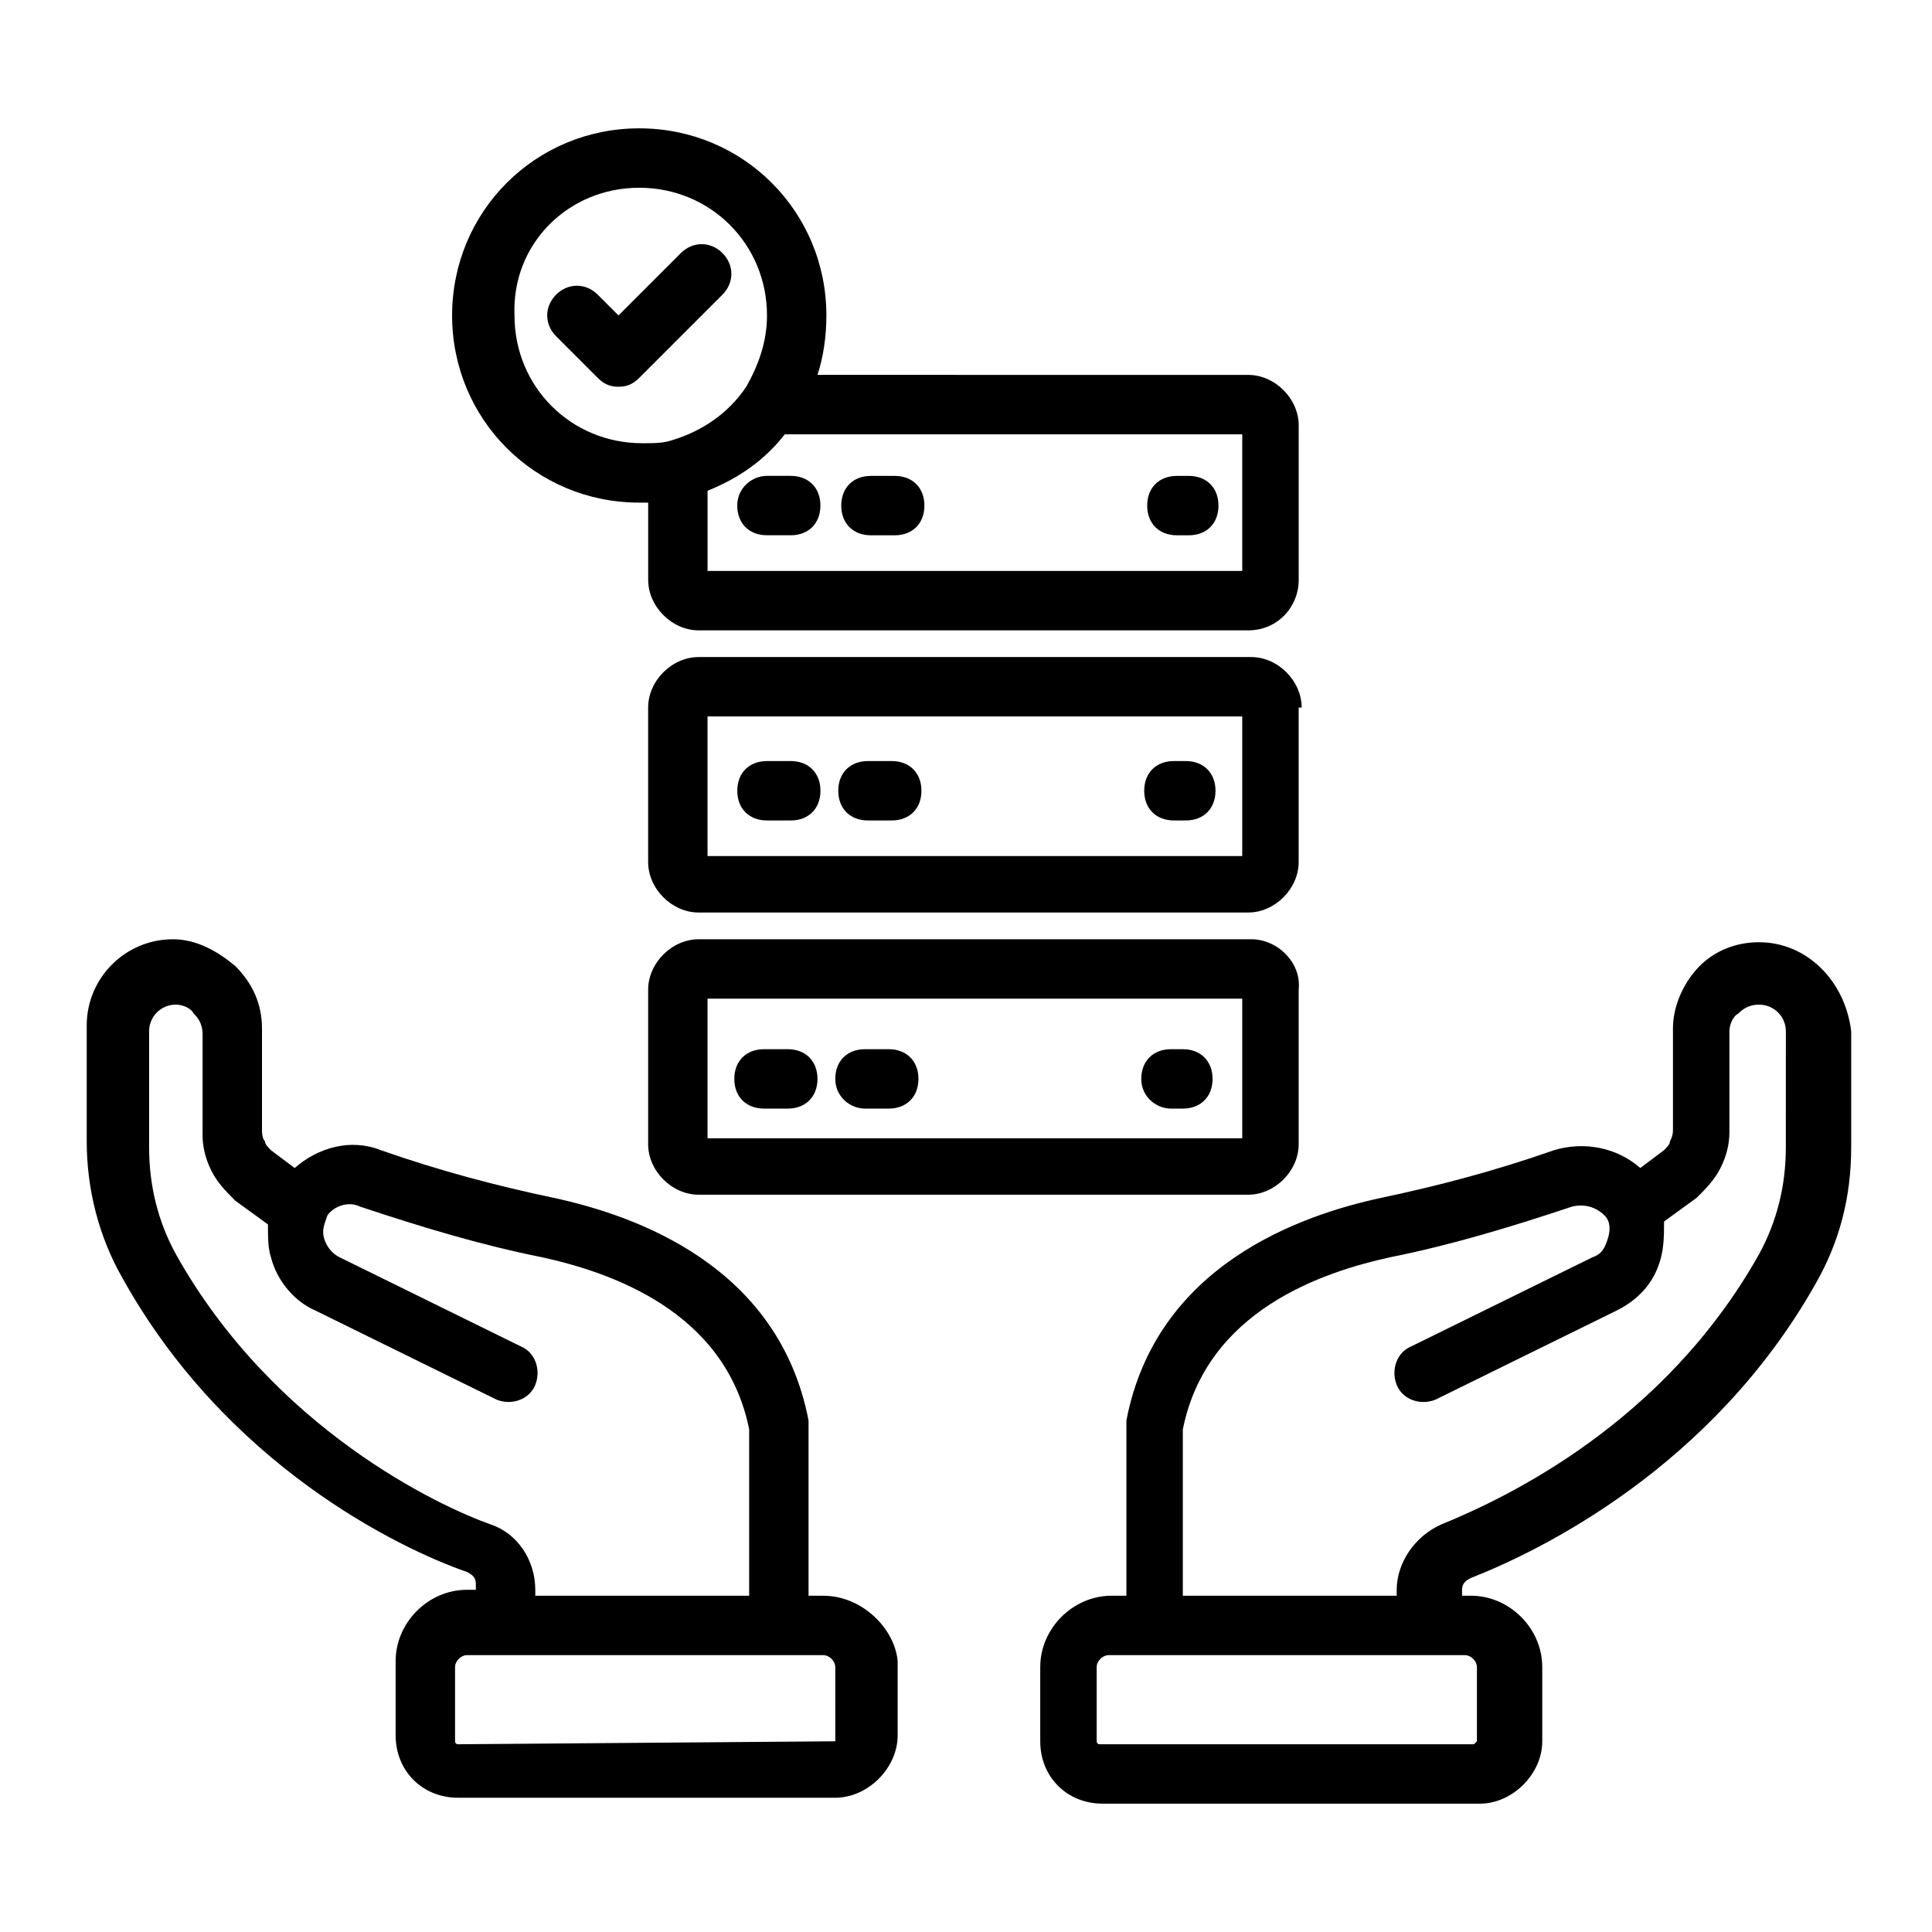
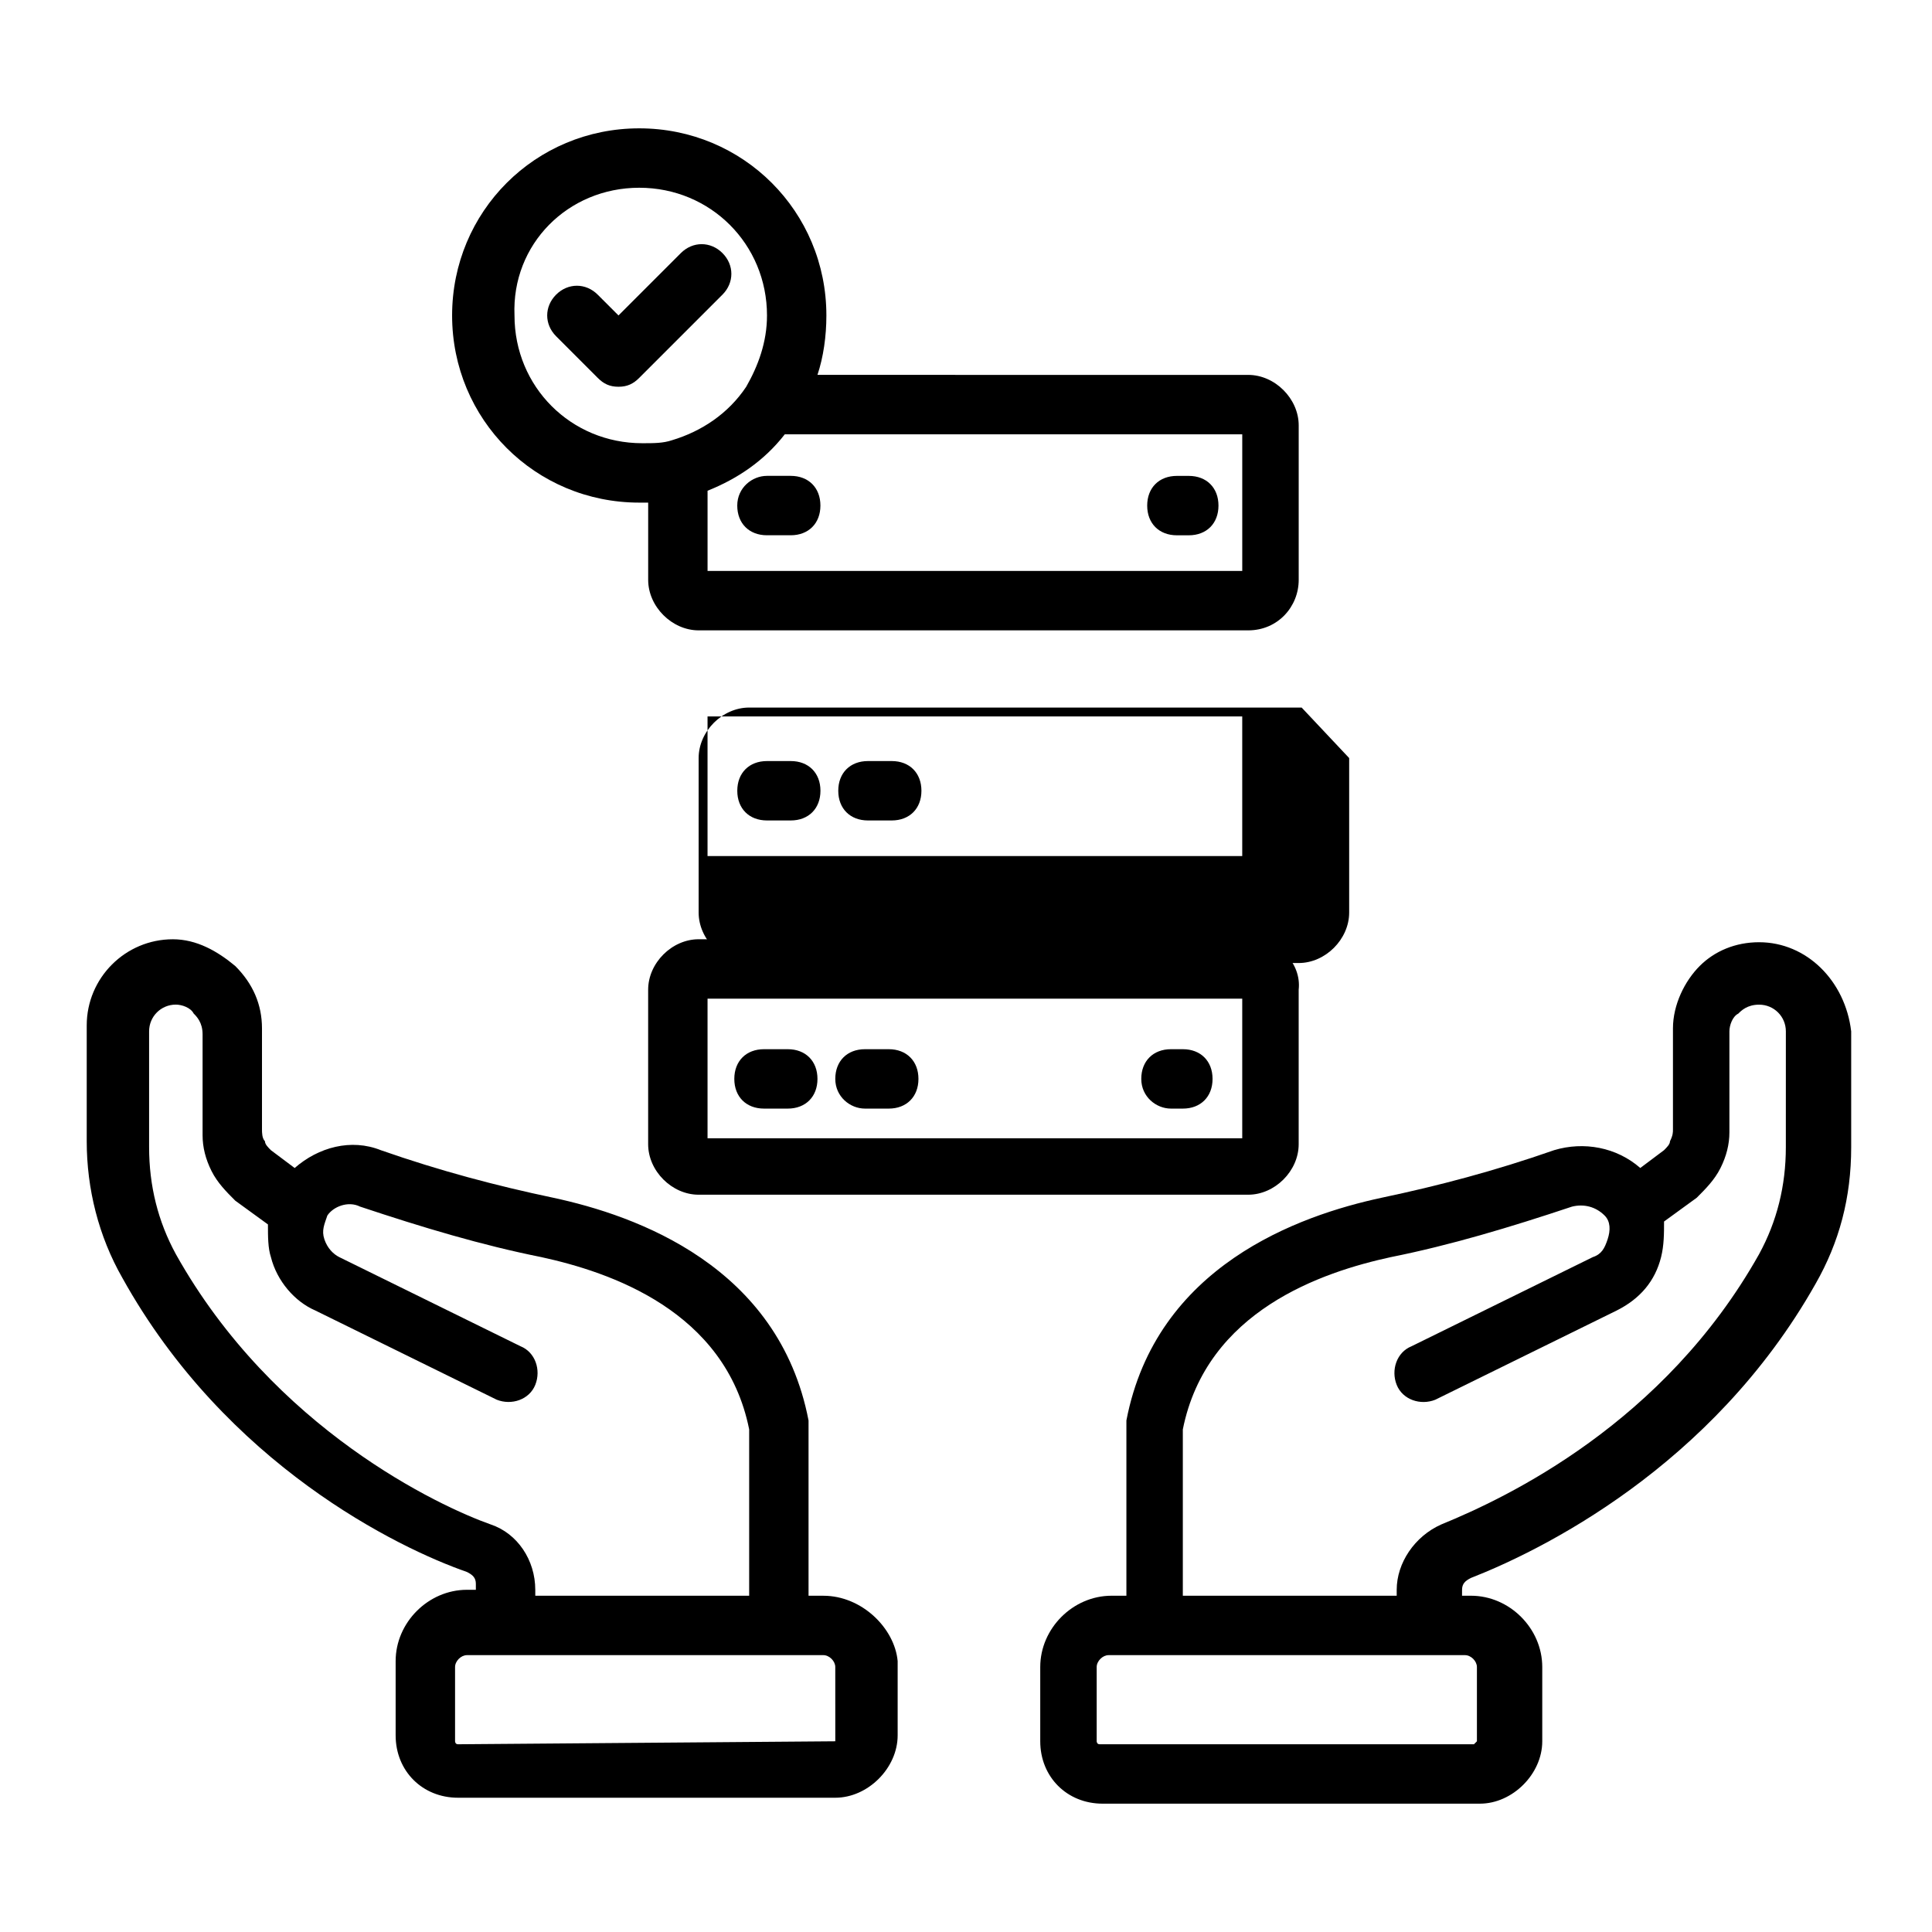
<svg xmlns="http://www.w3.org/2000/svg" fill="#000000" width="800px" height="800px" version="1.1" viewBox="144 144 512 512">
  <g>
    <path d="m362.21 566.89h-3.938v-44.871-1.574c-7.871-40.934-45.656-54.316-67.699-59.039-14.957-3.148-29.914-7.086-45.656-12.594-7.871-3.148-16.531-0.789-22.828 4.723l-6.297-4.723c-0.789-0.789-1.574-1.574-1.574-2.363-0.789-0.789-0.789-2.363-0.789-3.148v-26.766c0-6.297-2.363-11.809-7.086-16.531-4.723-3.938-10.234-7.086-16.531-7.086-12.594 0-22.828 10.234-22.828 22.828v30.699c0 12.594 3.148 25.191 9.445 36.211 27.551 49.594 73.211 71.637 91.316 77.934 1.574 0.789 2.363 1.574 2.363 3.148v1.574h-2.363c-10.234 0-18.895 8.66-18.895 18.895v19.68c0 9.445 7.086 16.531 16.531 16.531h99.977c8.66 0 16.531-7.871 16.531-16.531v-19.68c-0.785-8.66-9.445-17.316-19.68-17.316zm-88.164-18.895c-13.383-4.723-57.465-25.191-83.445-71.637-4.723-8.66-7.086-18.105-7.086-28.34v-30.699c0-3.938 3.148-7.086 7.086-7.086 1.574 0 3.938 0.789 4.723 2.363 0.789 0.789 2.363 2.363 2.363 5.512v26.766c0 3.148 0.789 6.297 2.363 9.445 1.574 3.148 3.938 5.512 6.297 7.871l8.66 6.297c0 3.148 0 6.297 0.789 8.66 1.574 6.297 6.297 11.809 11.809 14.168l48.02 23.617c3.938 1.574 8.66 0 10.234-3.938s0-8.66-3.938-10.234l-48.02-23.617c-1.574-0.789-3.148-2.363-3.938-4.723-0.789-2.363 0-3.938 0.789-6.297 1.574-2.363 5.512-3.938 8.66-2.363 16.531 5.512 32.273 10.234 48.02 13.383 18.105 3.938 48.805 14.168 55.105 45.656v44.082h-56.68l-0.004-1.566c0-7.875-4.723-14.957-11.809-17.32zm91.316 57.465v0l-99.977 0.789c-0.789 0-0.789-0.789-0.789-0.789v-19.68c0-1.574 1.574-3.148 3.148-3.148h94.465c1.574 0 3.148 1.574 3.148 3.148z" />
    <path d="m610.18 393.7c-6.297 0-11.809 2.363-15.742 6.297-3.938 3.938-7.086 10.234-7.086 16.531v26.766c0 0.789 0 1.574-0.789 3.148 0 0.789-0.789 1.574-1.574 2.363l-6.297 4.723c-6.297-5.512-14.957-7.086-22.828-4.723-15.742 5.512-30.699 9.445-45.656 12.594-22.043 4.723-59.828 18.105-67.699 59.039v1.574 44.871h-3.938c-10.234 0-18.895 8.66-18.895 18.895v19.68c0 9.445 7.086 16.531 16.531 16.531h99.977c8.66 0 16.531-7.871 16.531-16.531v-19.68c0-10.234-8.66-18.895-18.895-18.895h-2.363l0.004-1.57c0-1.574 0.789-2.363 2.363-3.148 18.105-7.086 63.762-29.125 91.316-77.934 6.297-11.02 9.445-22.828 9.445-36.211v-30.699c-1.574-13.387-11.809-23.621-24.406-23.621zm-74.781 192.08v19.68l-0.789 0.789h-99.188c-0.789 0-0.789-0.789-0.789-0.789v-19.68c0-1.574 1.574-3.148 3.148-3.148h94.465c1.578 0 3.152 1.574 3.152 3.148zm81.867-137.76c0 10.234-2.363 19.68-7.086 28.34-25.191 44.871-66.914 64.551-84.23 71.637-7.086 3.148-11.809 10.234-11.809 17.32v1.574h-56.68v-44.082c6.297-31.488 37-41.723 55.105-45.656 15.742-3.148 31.488-7.871 48.02-13.383 3.148-0.789 6.297 0 8.66 2.363 1.574 1.574 1.574 3.938 0.789 6.297-0.789 2.363-1.574 3.938-3.938 4.723l-48.02 23.617c-3.938 1.574-5.512 6.297-3.938 10.234s6.297 5.512 10.234 3.938l48.02-23.617c6.297-3.148 10.234-7.871 11.809-14.168 0.789-3.148 0.789-6.297 0.789-9.445l8.66-6.297c2.363-2.363 4.723-4.723 6.297-7.871 1.574-3.148 2.363-6.297 2.363-9.445v-26.766c0-1.574 0.789-3.938 2.363-4.723 0.789-0.789 2.363-2.363 5.512-2.363 3.938 0 7.086 3.148 7.086 7.086z" />
    <path d="m313.41 277.2h2.363v20.469c0 7.086 6.297 13.383 13.383 13.383h145.63c7.871 0 13.383-6.297 13.383-13.383v-40.934c0-7.086-6.297-13.383-13.383-13.383l-114.15-0.004c1.574-4.723 2.363-10.234 2.363-15.742 0-27.551-22.043-49.594-49.594-49.594s-49.594 22.043-49.594 49.594c0 27.551 22.043 49.594 49.594 49.594zm159.8 18.105h-141.7v-21.254c7.871-3.148 14.957-7.871 20.469-14.957h121.23zm-159.8-101.55c18.895 0 33.852 14.957 33.852 33.852 0 7.086-2.363 13.383-5.512 18.895-4.723 7.086-11.809 11.809-19.68 14.168-2.363 0.789-4.723 0.789-7.871 0.789-18.895 0-33.852-14.957-33.852-33.852-0.789-18.895 14.168-33.852 33.062-33.852z" />
    <path d="m302.39 244.13c1.574 1.574 3.148 2.363 5.512 2.363 2.363 0 3.938-0.789 5.512-2.363l22.043-22.043c3.148-3.148 3.148-7.871 0-11.02-3.148-3.148-7.871-3.148-11.02 0l-16.531 16.531-5.512-5.512c-3.148-3.148-7.871-3.148-11.02 0-3.148 3.148-3.148 7.871 0 11.02z" />
    <path d="m455.89 285.86h3.148c4.723 0 7.871-3.148 7.871-7.871s-3.148-7.871-7.871-7.871h-3.148c-4.723 0-7.871 3.148-7.871 7.871s3.148 7.871 7.871 7.871z" />
    <path d="m339.38 277.98c0 4.723 3.148 7.871 7.871 7.871h6.297c4.723 0 7.871-3.148 7.871-7.871 0-4.723-3.148-7.871-7.871-7.871h-6.297c-3.934 0-7.871 3.148-7.871 7.871z" />
-     <path d="m374.81 285.86h6.297c4.723 0 7.871-3.148 7.871-7.871s-3.148-7.871-7.871-7.871h-6.297c-4.723 0-7.871 3.148-7.871 7.871s3.148 7.871 7.871 7.871z" />
-     <path d="m455.1 361.43h3.148c4.723 0 7.871-3.148 7.871-7.871 0-4.723-3.148-7.871-7.871-7.871l-3.148-0.004c-4.723 0-7.871 3.148-7.871 7.871 0 4.727 3.148 7.875 7.871 7.875z" />
    <path d="m347.26 361.43h6.297c4.723 0 7.871-3.148 7.871-7.871 0-4.723-3.148-7.871-7.871-7.871h-6.297c-4.723 0-7.871 3.148-7.871 7.871-0.004 4.723 3.144 7.871 7.871 7.871z" />
    <path d="m374.02 361.43h6.297c4.723 0 7.871-3.148 7.871-7.871 0-4.723-3.148-7.871-7.871-7.871h-6.297c-4.723 0-7.871 3.148-7.871 7.871 0 4.723 3.148 7.871 7.871 7.871z" />
    <path d="m454.32 437.79h3.148c4.723 0 7.871-3.148 7.871-7.871 0-4.723-3.148-7.871-7.871-7.871h-3.148c-4.723 0-7.871 3.148-7.871 7.871 0 4.723 3.934 7.871 7.871 7.871z" />
    <path d="m346.47 437.79h6.297c4.723 0 7.871-3.148 7.871-7.871 0-4.723-3.148-7.871-7.871-7.871h-6.297c-4.723 0-7.871 3.148-7.871 7.871 0 4.723 3.148 7.871 7.871 7.871z" />
    <path d="m373.23 437.79h6.297c4.723 0 7.871-3.148 7.871-7.871 0-4.723-3.148-7.871-7.871-7.871h-6.297c-4.723 0-7.871 3.148-7.871 7.871 0 4.723 3.934 7.871 7.871 7.871z" />
-     <path d="m488.95 331.51c0-7.086-6.297-13.383-13.383-13.383h-146.42c-7.086 0-13.383 6.297-13.383 13.383v40.934c0 7.086 6.297 13.383 13.383 13.383h145.63c7.086 0 13.383-6.297 13.383-13.383v-40.934zm-15.746 39.359h-141.7v-37h141.7z" />
+     <path d="m488.95 331.51h-146.42c-7.086 0-13.383 6.297-13.383 13.383v40.934c0 7.086 6.297 13.383 13.383 13.383h145.63c7.086 0 13.383-6.297 13.383-13.383v-40.934zm-15.746 39.359h-141.7v-37h141.7z" />
    <path d="m475.57 392.91h-146.42c-7.086 0-13.383 6.297-13.383 13.383v40.934c0 7.086 6.297 13.383 13.383 13.383h145.63c7.086 0 13.383-6.297 13.383-13.383v-40.934c0.789-7.086-5.508-13.383-12.594-13.383zm-2.363 52.742h-141.7v-37h141.7z" />
  </g>
</svg>